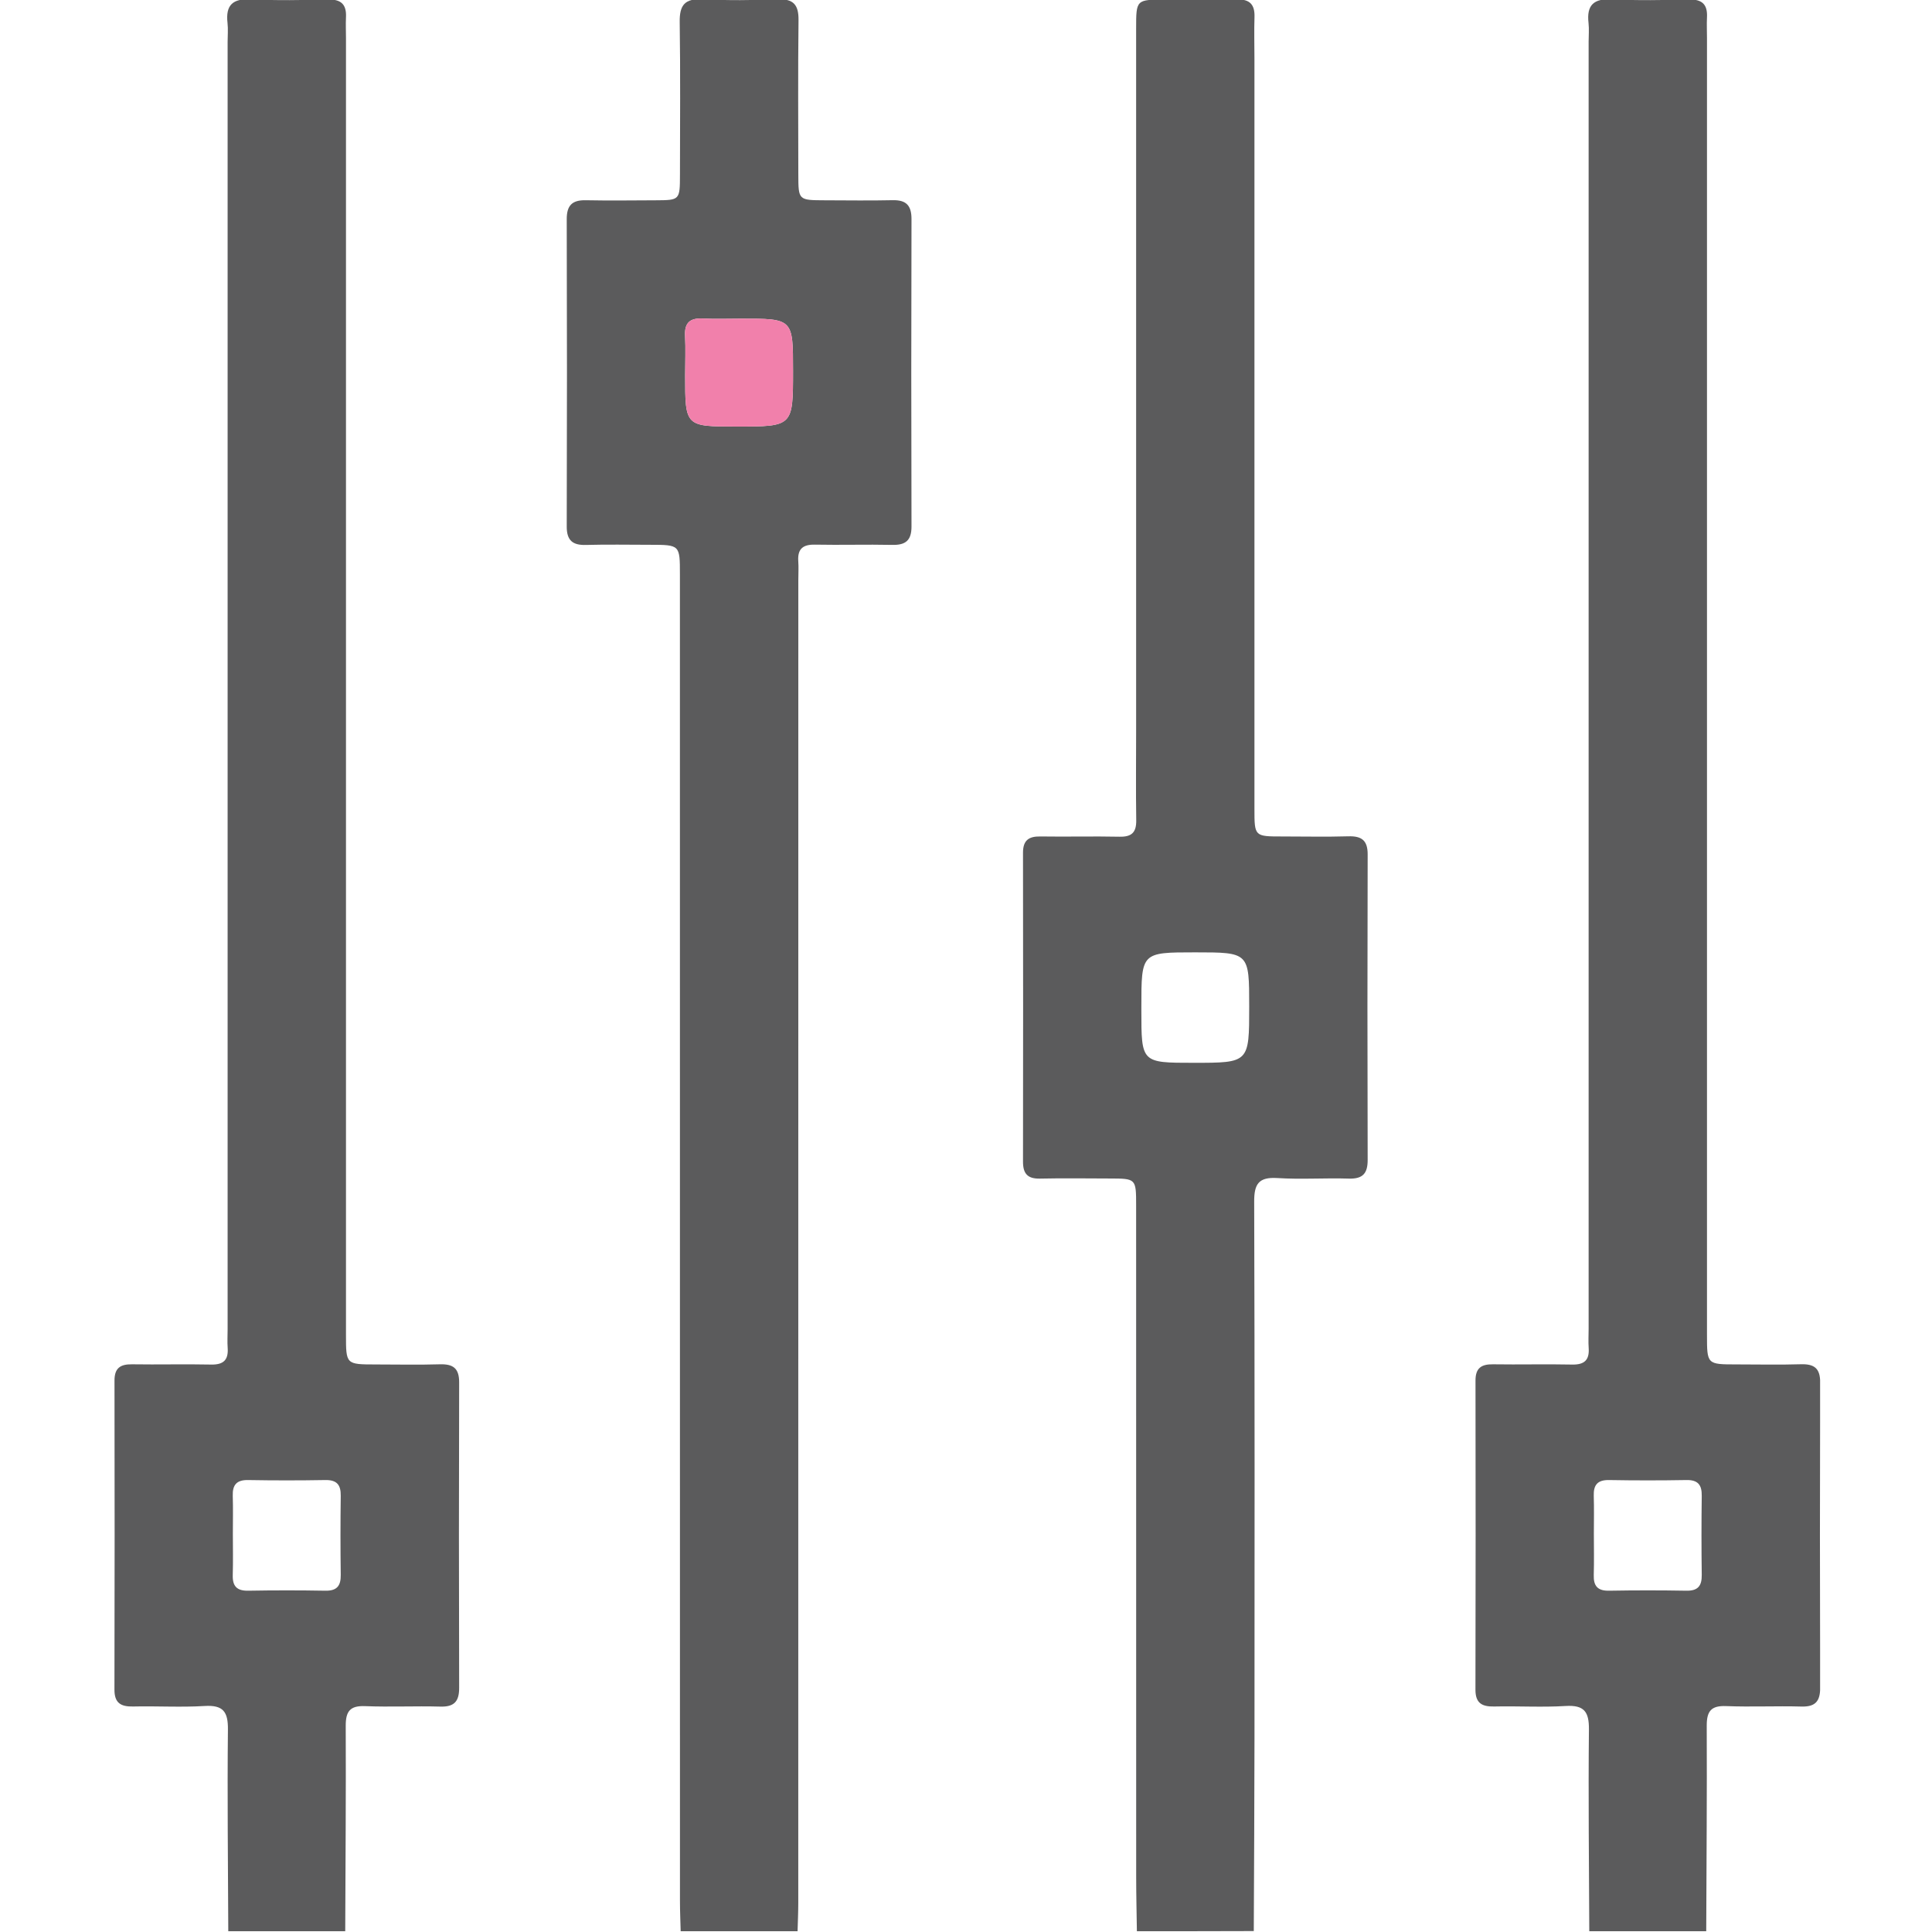
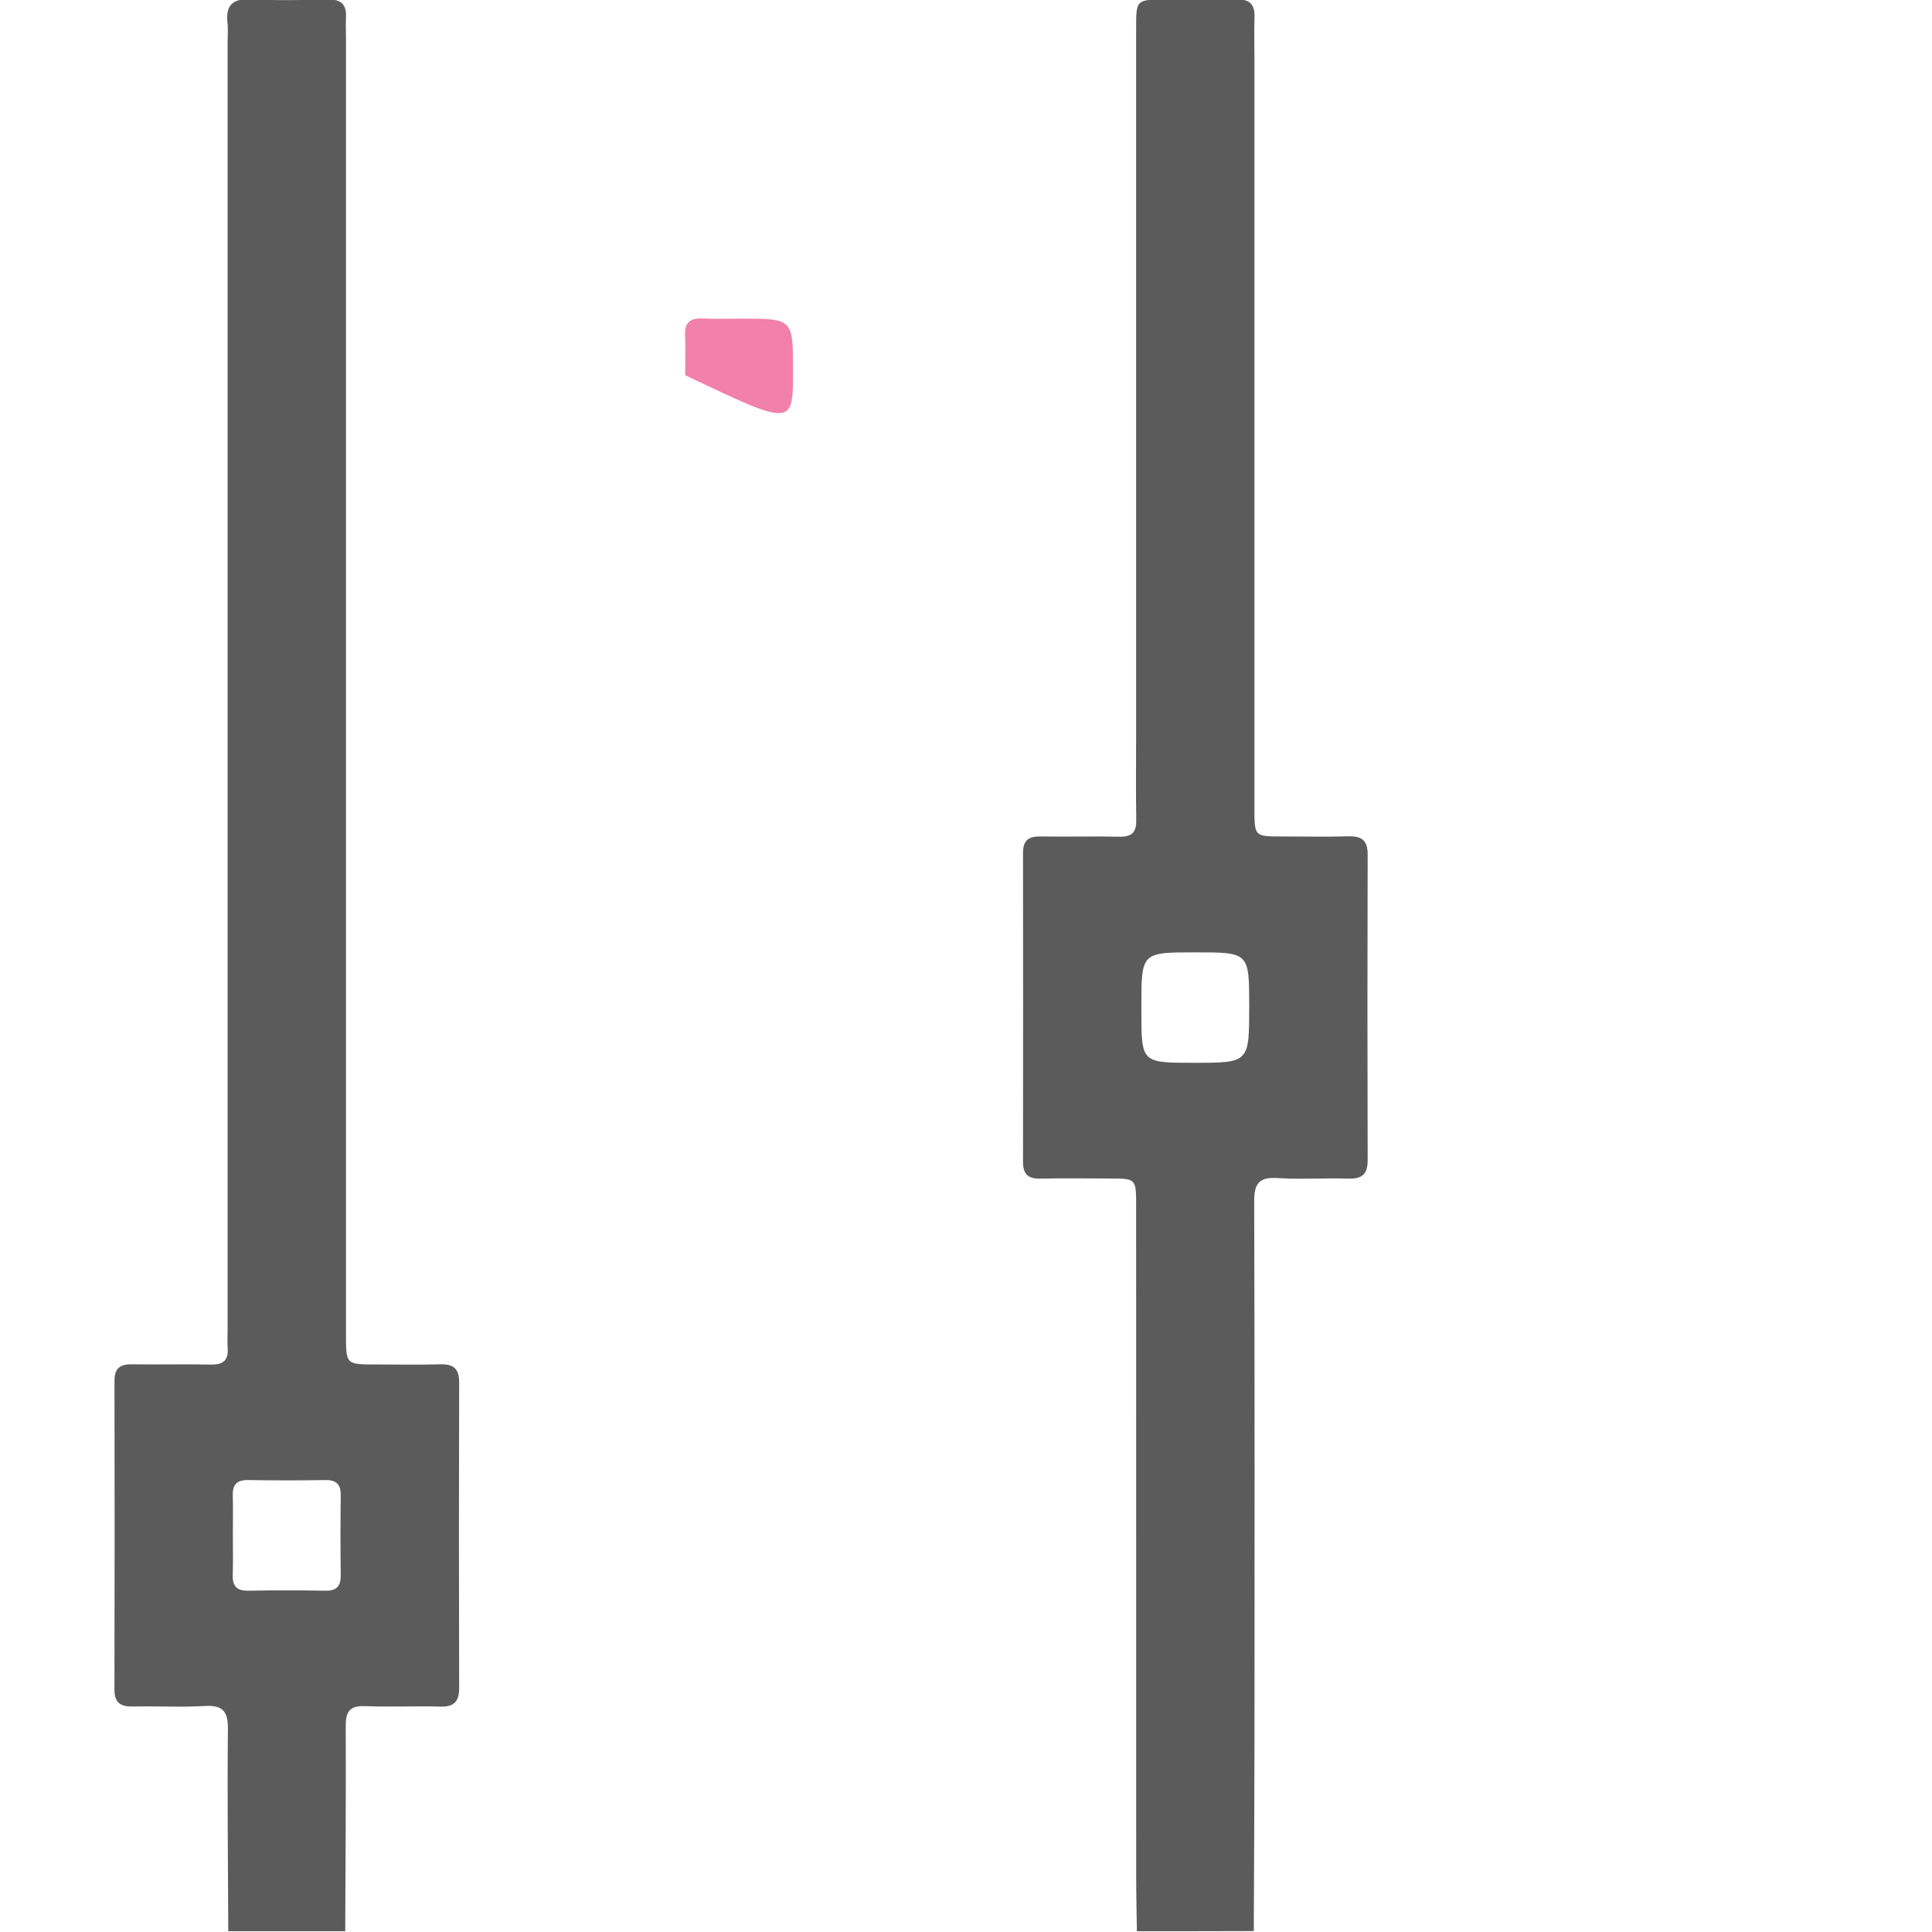
<svg xmlns="http://www.w3.org/2000/svg" width="512" height="512" viewBox="0 0 512 512" fill="none">
  <g clip-path="url(#clip0_480_501)">
    <g clip-path="url(#clip1_480_501)">
-       <path d="M180.384 511.795C180.317 509.139 180.197 506.47 180.197 503.813C180.184 386.622 180.184 269.416 180.184 152.225C180.184 144.39 180.184 144.39 172.282 144.376C166.622 144.376 160.963 144.256 155.304 144.416C151.74 144.523 150.178 143.215 150.191 139.518C150.272 112.382 150.272 85.246 150.191 58.111C150.178 54.467 151.593 52.999 155.21 53.065C161.363 53.186 167.53 53.105 173.683 53.079C180.17 53.052 180.184 53.039 180.197 46.285C180.21 32.804 180.33 19.309 180.13 5.828C180.063 1.317 181.505 -0.418 186.15 -0.191C192.797 0.142 199.471 0.076 206.118 -0.178C210.269 -0.338 211.657 1.263 211.617 5.321C211.457 18.976 211.55 32.617 211.564 46.272C211.577 53.052 211.59 53.052 218.571 53.079C224.564 53.092 230.557 53.186 236.55 53.052C240.168 52.972 241.569 54.454 241.556 58.097C241.476 85.233 241.476 112.369 241.556 139.504C241.569 143.215 240.007 144.483 236.444 144.403C229.623 144.256 222.789 144.47 215.968 144.336C212.765 144.269 211.323 145.484 211.55 148.728C211.671 150.383 211.564 152.051 211.564 153.72C211.564 270.578 211.564 387.449 211.55 504.307C211.55 506.803 211.43 509.299 211.364 511.795C201.032 511.795 190.715 511.795 180.384 511.795ZM196.267 84.446C192.944 84.446 189.62 84.579 186.297 84.406C182.933 84.232 181.371 85.447 181.545 88.971C181.732 92.454 181.572 95.951 181.572 99.435C181.572 113.036 181.572 113.036 195.226 113.036C210.162 113.036 210.162 113.036 210.162 98.22C210.162 84.432 210.162 84.432 196.267 84.446Z" fill="#5B5B5C" />
-       <path d="M196.267 84.446C192.944 84.446 189.62 84.579 186.297 84.406C182.933 84.232 181.371 85.447 181.545 88.971C181.732 92.454 181.572 95.951 181.572 99.435C181.572 113.036 181.572 113.036 195.226 113.036C210.162 113.036 210.162 113.036 210.162 98.22C210.162 84.432 210.162 84.432 196.267 84.446Z" fill="#F180AB" />
+       <path d="M196.267 84.446C192.944 84.446 189.62 84.579 186.297 84.406C182.933 84.232 181.371 85.447 181.545 88.971C181.732 92.454 181.572 95.951 181.572 99.435C210.162 113.036 210.162 113.036 210.162 98.22C210.162 84.432 210.162 84.432 196.267 84.446Z" fill="#F180AB" />
      <path d="M60.496 511.796C60.429 493.99 60.215 476.171 60.402 458.365C60.456 453.64 59.161 451.812 54.236 452.105C47.936 452.493 41.582 452.092 35.269 452.239C32.012 452.306 30.317 451.318 30.33 447.754C30.397 420.445 30.384 393.149 30.343 365.84C30.343 362.556 31.878 361.515 34.975 361.555C41.969 361.662 48.963 361.475 55.958 361.622C59.214 361.689 60.562 360.421 60.336 357.217C60.215 355.562 60.322 353.894 60.322 352.225C60.322 238.517 60.322 124.796 60.322 11.088C60.322 9.419 60.482 7.738 60.295 6.096C59.748 1.331 61.684 -0.431 66.516 -0.177C73.323 0.17 80.17 0.023 86.991 -0.124C90.461 -0.204 91.863 1.237 91.689 4.601C91.596 6.43 91.689 8.258 91.689 10.1C91.689 124.649 91.689 239.198 91.689 353.734C91.689 361.582 91.689 361.582 99.551 361.595C105.21 361.595 110.883 361.729 116.529 361.555C120.053 361.449 121.694 362.57 121.681 366.347C121.601 393.323 121.601 420.285 121.681 447.26C121.694 450.837 120.44 452.372 116.716 452.266C110.055 452.079 103.395 452.412 96.748 452.145C92.73 451.985 91.609 453.547 91.622 457.378C91.702 475.517 91.556 493.67 91.489 511.809C81.144 511.796 70.813 511.796 60.496 511.796ZM61.71 406.403C61.71 410.061 61.79 413.718 61.684 417.375C61.59 420.298 62.711 421.606 65.768 421.553C72.589 421.433 79.409 421.433 86.23 421.553C89.3 421.606 90.341 420.258 90.301 417.362C90.207 410.381 90.207 403.387 90.301 396.406C90.341 393.483 89.26 392.175 86.216 392.228C79.396 392.348 72.575 392.348 65.755 392.228C62.685 392.175 61.59 393.523 61.684 396.419C61.79 399.756 61.71 403.08 61.71 406.403Z" fill="#5B5B5C" />
      <path d="M301.286 511.795C301.22 506.963 301.099 502.144 301.099 497.312C301.086 438.036 301.086 378.773 301.086 319.496C301.086 312.328 301.073 312.328 294.052 312.315C287.885 312.302 281.732 312.208 275.566 312.342C272.322 312.408 271.107 311.02 271.107 307.884C271.147 280.574 271.147 253.279 271.107 225.969C271.107 222.713 272.602 221.618 275.712 221.671C282.706 221.778 289.701 221.591 296.695 221.738C299.925 221.805 301.166 220.59 301.113 217.36C300.993 209.365 301.086 201.383 301.086 193.388C301.086 131.455 301.086 69.522 301.086 7.576C301.086 -0.099 301.099 -0.099 308.774 -0.112C315.101 -0.112 321.428 0.008 327.755 -0.152C331.225 -0.245 332.573 1.209 332.453 4.573C332.333 8.23 332.44 11.901 332.44 15.558C332.44 81.816 332.44 148.086 332.44 214.344C332.44 221.672 332.453 221.671 339.821 221.671C345.654 221.671 351.473 221.805 357.306 221.631C360.857 221.525 362.458 222.699 362.445 226.45C362.365 253.425 362.365 280.388 362.445 307.363C362.458 310.967 361.164 312.448 357.466 312.342C351.14 312.141 344.799 312.595 338.499 312.195C333.547 311.888 332.346 313.783 332.373 318.468C332.52 365.745 332.48 413.036 332.453 460.313C332.44 477.465 332.333 494.603 332.266 511.755C321.935 511.795 311.604 511.795 301.286 511.795ZM302.474 266.813C302.474 267.147 302.474 267.48 302.474 267.814C302.474 281.656 302.474 281.656 316.316 281.656C331.051 281.656 331.051 281.656 331.051 266.72C331.051 252.384 331.051 252.384 316.703 252.384C302.474 252.384 302.474 252.384 302.474 266.813Z" fill="#5B5B5C" />
-       <path d="M421.175 511.796C421.109 493.99 420.895 476.171 421.082 458.365C421.135 453.64 419.841 451.812 414.915 452.105C408.615 452.493 402.262 452.092 395.948 452.239C392.692 452.306 390.996 451.318 391.01 447.754C391.077 420.445 391.063 393.149 391.023 365.84C391.023 362.556 392.558 361.515 395.655 361.555C402.649 361.662 409.643 361.475 416.637 361.622C419.894 361.689 421.242 360.421 421.015 357.217C420.895 355.562 421.002 353.894 421.002 352.225C421.002 238.517 421.002 124.796 421.002 11.088C421.002 9.419 421.162 7.738 420.975 6.096C420.428 1.331 422.363 -0.431 427.195 -0.177C434.002 0.17 440.85 0.023 447.67 -0.124C451.141 -0.204 452.542 1.237 452.369 4.601C452.275 6.43 452.369 8.258 452.369 10.1C452.369 124.649 452.369 239.198 452.369 353.734C452.369 361.582 452.369 361.582 460.23 361.582C465.89 361.582 471.563 361.716 477.209 361.542C480.732 361.435 482.374 362.556 482.361 366.334C482.281 393.309 482.281 420.271 482.361 447.247C482.374 450.824 481.119 452.359 477.395 452.252C470.735 452.065 464.075 452.399 457.427 452.132C453.41 451.972 452.289 453.534 452.302 457.364C452.382 475.504 452.235 493.656 452.168 511.796C441.824 511.796 431.506 511.796 421.175 511.796ZM422.39 406.403C422.39 410.061 422.47 413.718 422.363 417.375C422.27 420.298 423.378 421.62 426.448 421.553C433.268 421.433 440.089 421.433 446.91 421.553C449.979 421.606 451.021 420.271 450.981 417.362C450.887 410.381 450.887 403.387 450.981 396.406C451.021 393.483 449.953 392.161 446.896 392.228C440.076 392.348 433.255 392.348 426.434 392.228C423.364 392.175 422.27 393.51 422.363 396.419C422.47 399.743 422.39 403.066 422.39 406.403Z" fill="#5B5B5C" />
    </g>
  </g>
  <defs>
    <clipPath id="clip0_480_501">
      <rect width="512" height="512" fill="white" />
    </clipPath>
    <clipPath id="clip1_480_501">
      <rect width="452.03" height="512" fill="white" transform="translate(30.316 -0.205)" />
    </clipPath>
  </defs>
</svg>